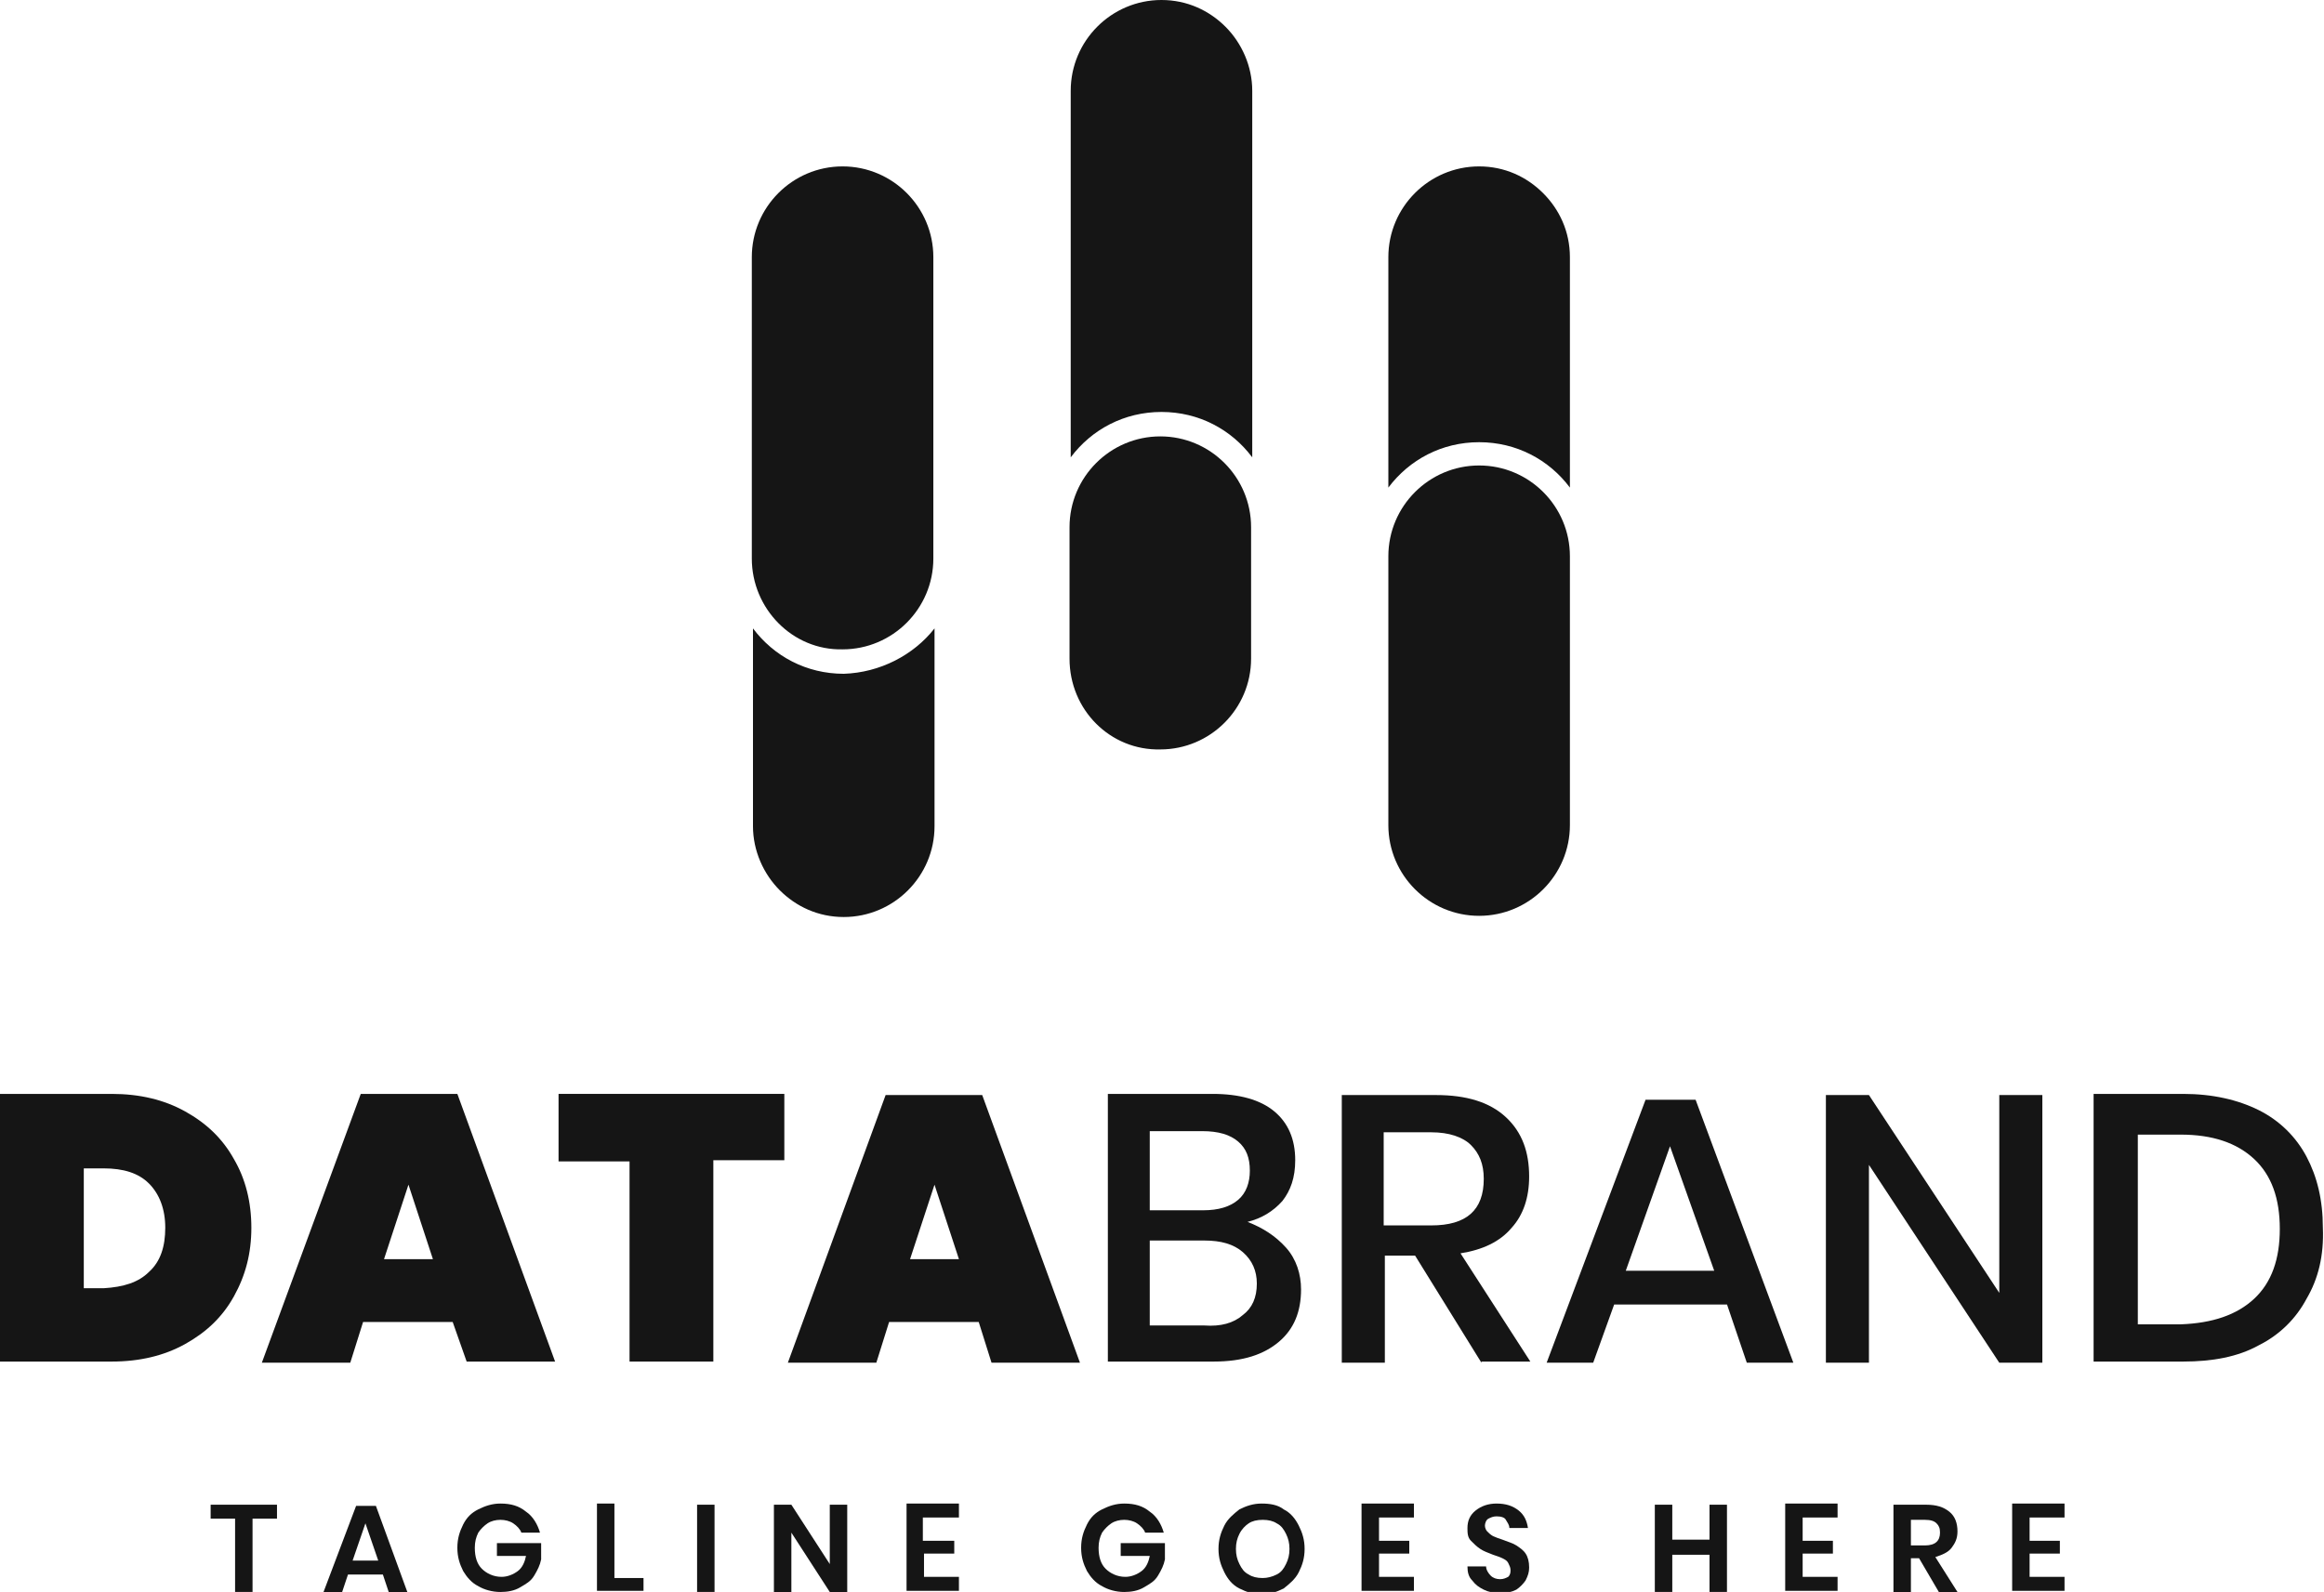
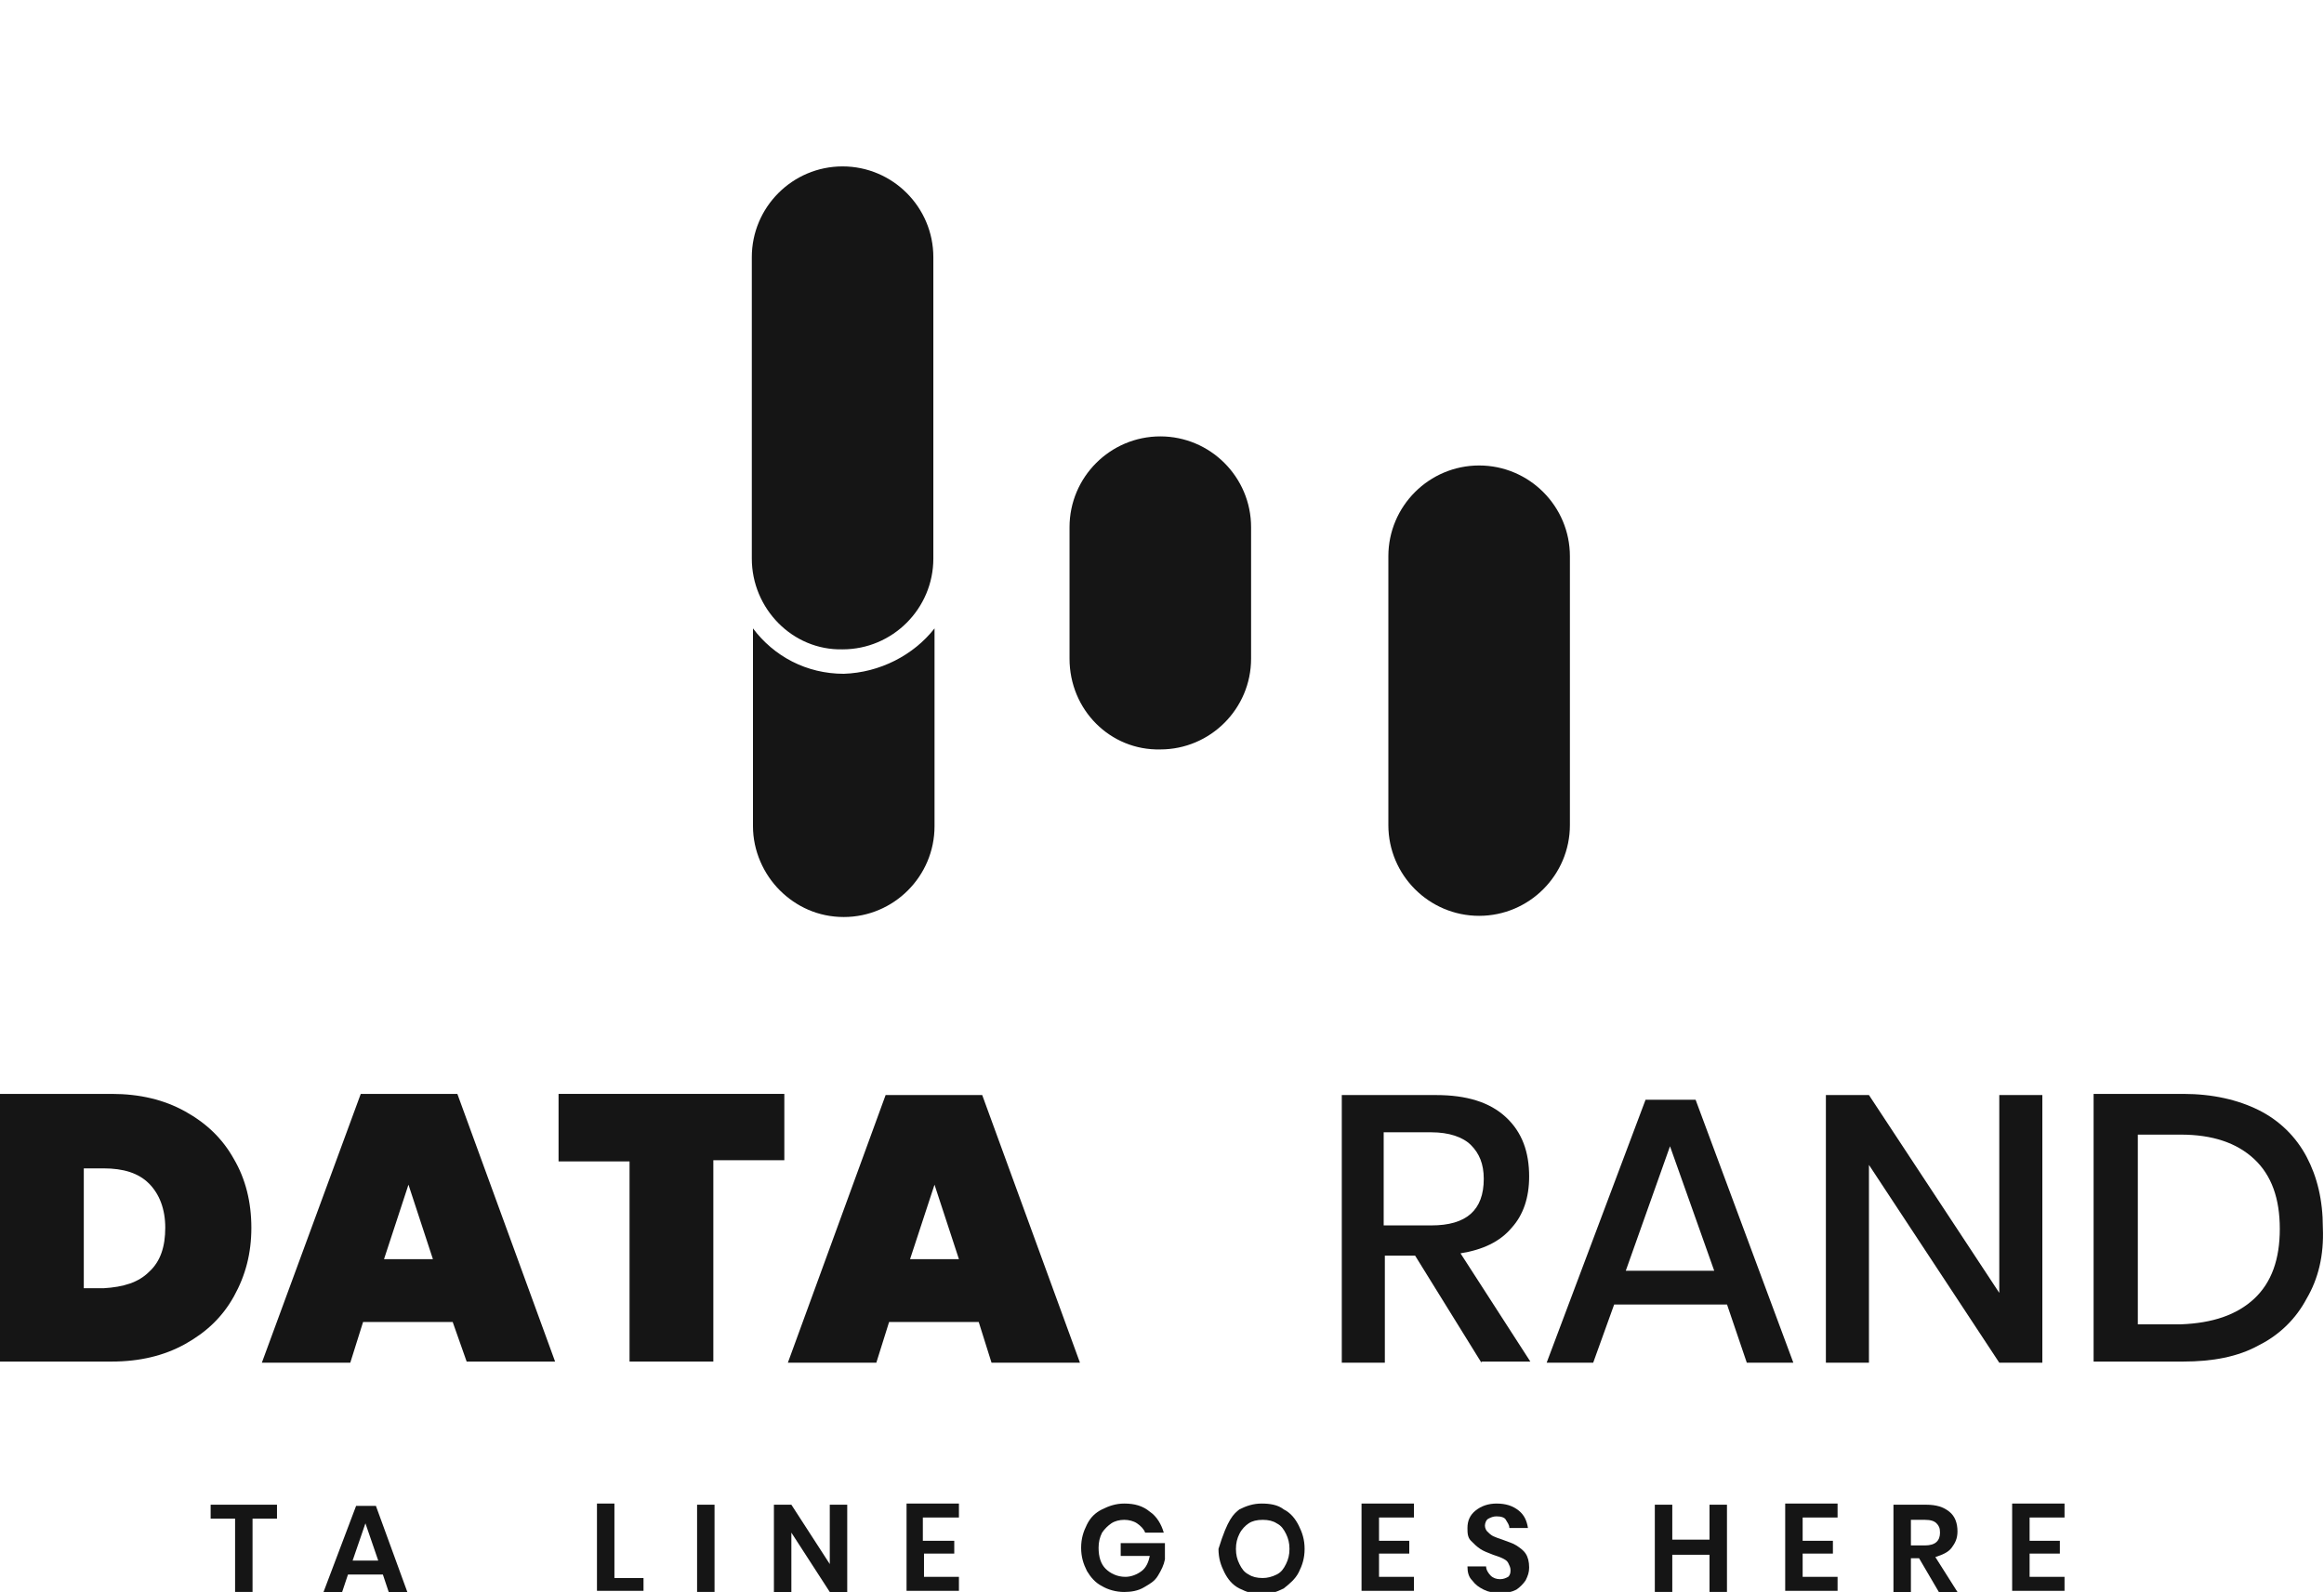
<svg xmlns="http://www.w3.org/2000/svg" width="108" height="74" viewBox="0 0 108 74" fill="none">
  <g clip-path="url(#clip0_889_206)">
    <path d="M12.872 69.944V70.593H11.736V74.001H10.925V70.593H9.789V69.944H12.872Z" fill="#151515" />
    <path d="M17.793 73.19H16.171L15.9 74.001H15.035L16.549 69.998H17.469L18.929 74.001H18.064L17.793 73.19ZM17.577 72.54L16.982 70.809L16.387 72.54H17.577Z" fill="#151515" />
-     <path d="M24.445 70.268C24.769 70.485 24.985 70.863 25.094 71.242H24.228C24.174 71.08 24.012 70.917 23.85 70.809C23.688 70.701 23.471 70.647 23.255 70.647C23.039 70.647 22.822 70.701 22.66 70.809C22.498 70.917 22.335 71.08 22.227 71.242C22.119 71.458 22.065 71.675 22.065 71.945C22.065 72.378 22.173 72.703 22.39 72.919C22.606 73.135 22.93 73.297 23.309 73.297C23.579 73.297 23.85 73.189 24.066 73.027C24.282 72.865 24.391 72.594 24.445 72.324H23.093V71.729H25.148V72.486C25.094 72.757 24.985 72.973 24.823 73.243C24.661 73.514 24.445 73.622 24.174 73.784C23.904 73.947 23.579 74.001 23.255 74.001C22.876 74.001 22.498 73.893 22.227 73.73C21.903 73.568 21.687 73.297 21.524 73.027C21.362 72.703 21.254 72.378 21.254 71.945C21.254 71.513 21.362 71.188 21.524 70.863C21.687 70.539 21.903 70.322 22.227 70.16C22.552 69.998 22.876 69.89 23.255 69.89C23.742 69.89 24.12 69.998 24.445 70.268Z" fill="#151515" />
    <path d="M28.553 73.352H29.905V73.947H27.742V69.89H28.553V73.352Z" fill="#151515" />
    <path d="M33.206 69.944V74.001H32.395V69.944H33.206Z" fill="#151515" />
    <path d="M39.372 74.001H38.561L36.776 71.242V74.001H35.965V69.944H36.776L38.561 72.703V69.944H39.372V74.001Z" fill="#151515" />
    <path d="M42.886 70.593V71.621H44.346V72.216H42.94V73.297H44.563V73.947H42.129V69.89H44.563V70.539H42.886V70.593Z" fill="#151515" />
    <path d="M53.433 70.268C53.758 70.485 53.974 70.863 54.082 71.242H53.217C53.163 71.08 53 70.917 52.838 70.809C52.676 70.701 52.459 70.647 52.243 70.647C52.027 70.647 51.81 70.701 51.648 70.809C51.486 70.917 51.324 71.08 51.216 71.242C51.108 71.458 51.053 71.675 51.053 71.945C51.053 72.378 51.162 72.703 51.378 72.919C51.594 73.135 51.919 73.297 52.297 73.297C52.568 73.297 52.838 73.189 53.054 73.027C53.271 72.865 53.379 72.594 53.433 72.324H52.081V71.729H54.136V72.486C54.082 72.757 53.974 72.973 53.812 73.243C53.649 73.514 53.433 73.622 53.163 73.784C52.892 73.947 52.568 74.001 52.243 74.001C51.865 74.001 51.486 73.893 51.216 73.73C50.891 73.568 50.675 73.297 50.513 73.027C50.35 72.703 50.242 72.378 50.242 71.945C50.242 71.513 50.35 71.188 50.513 70.863C50.675 70.539 50.891 70.322 51.216 70.16C51.54 69.998 51.865 69.89 52.243 69.89C52.73 69.89 53.108 69.998 53.433 70.268Z" fill="#151515" />
-     <path d="M59.654 70.16C59.978 70.322 60.194 70.593 60.357 70.917C60.519 71.242 60.627 71.567 60.627 71.999C60.627 72.432 60.519 72.757 60.357 73.081C60.194 73.406 59.924 73.622 59.654 73.838C59.329 74.001 59.005 74.109 58.626 74.109C58.247 74.109 57.923 74.001 57.599 73.838C57.274 73.676 57.058 73.406 56.895 73.081C56.733 72.757 56.625 72.432 56.625 71.999C56.625 71.567 56.733 71.242 56.895 70.917C57.058 70.593 57.328 70.376 57.599 70.16C57.923 69.998 58.247 69.89 58.626 69.89C59.005 69.89 59.383 69.944 59.654 70.16ZM58.031 70.809C57.869 70.917 57.707 71.08 57.599 71.296C57.49 71.513 57.436 71.729 57.436 71.999C57.436 72.27 57.49 72.486 57.599 72.703C57.707 72.919 57.815 73.081 58.031 73.189C58.193 73.297 58.41 73.352 58.68 73.352C58.896 73.352 59.113 73.297 59.329 73.189C59.545 73.081 59.654 72.919 59.762 72.703C59.87 72.486 59.924 72.27 59.924 71.999C59.924 71.729 59.87 71.513 59.762 71.296C59.654 71.08 59.545 70.917 59.329 70.809C59.167 70.701 58.95 70.647 58.68 70.647C58.41 70.647 58.193 70.701 58.031 70.809Z" fill="#151515" />
+     <path d="M59.654 70.16C59.978 70.322 60.194 70.593 60.357 70.917C60.519 71.242 60.627 71.567 60.627 71.999C60.627 72.432 60.519 72.757 60.357 73.081C60.194 73.406 59.924 73.622 59.654 73.838C59.329 74.001 59.005 74.109 58.626 74.109C58.247 74.109 57.923 74.001 57.599 73.838C57.274 73.676 57.058 73.406 56.895 73.081C56.733 72.757 56.625 72.432 56.625 71.999C57.058 70.593 57.328 70.376 57.599 70.16C57.923 69.998 58.247 69.89 58.626 69.89C59.005 69.89 59.383 69.944 59.654 70.16ZM58.031 70.809C57.869 70.917 57.707 71.08 57.599 71.296C57.49 71.513 57.436 71.729 57.436 71.999C57.436 72.27 57.49 72.486 57.599 72.703C57.707 72.919 57.815 73.081 58.031 73.189C58.193 73.297 58.41 73.352 58.68 73.352C58.896 73.352 59.113 73.297 59.329 73.189C59.545 73.081 59.654 72.919 59.762 72.703C59.87 72.486 59.924 72.27 59.924 71.999C59.924 71.729 59.87 71.513 59.762 71.296C59.654 71.08 59.545 70.917 59.329 70.809C59.167 70.701 58.95 70.647 58.68 70.647C58.41 70.647 58.193 70.701 58.031 70.809Z" fill="#151515" />
    <path d="M64.085 70.593V71.621H65.491V72.216H64.085V73.297H65.707V73.947H63.273V69.89H65.707V70.539H64.085V70.593Z" fill="#151515" />
    <path d="M70.899 73.46C70.791 73.622 70.629 73.784 70.467 73.893C70.25 74.001 70.034 74.055 69.71 74.055C69.439 74.055 69.169 74.001 68.953 73.893C68.736 73.784 68.574 73.676 68.412 73.46C68.249 73.297 68.195 73.081 68.195 72.811H69.061C69.061 72.973 69.169 73.135 69.277 73.243C69.385 73.352 69.547 73.406 69.71 73.406C69.872 73.406 69.98 73.352 70.088 73.297C70.196 73.189 70.196 73.081 70.196 72.973C70.196 72.865 70.142 72.757 70.088 72.648C70.034 72.54 69.926 72.486 69.818 72.432C69.71 72.378 69.547 72.324 69.385 72.27C69.115 72.162 68.952 72.108 68.79 71.999C68.628 71.891 68.52 71.783 68.358 71.621C68.195 71.458 68.195 71.242 68.195 71.026C68.195 70.701 68.303 70.431 68.574 70.214C68.844 69.998 69.169 69.89 69.547 69.89C69.98 69.89 70.305 69.998 70.575 70.214C70.845 70.431 70.954 70.701 71.007 71.026H70.142C70.142 70.863 70.034 70.755 69.98 70.647C69.926 70.539 69.764 70.485 69.547 70.485C69.385 70.485 69.277 70.539 69.169 70.593C69.061 70.647 69.007 70.809 69.007 70.917C69.007 71.026 69.061 71.134 69.115 71.188C69.169 71.242 69.277 71.35 69.385 71.404C69.493 71.458 69.656 71.513 69.818 71.567C70.088 71.675 70.305 71.729 70.467 71.837C70.629 71.945 70.791 72.053 70.899 72.216C71.007 72.378 71.062 72.594 71.062 72.865C71.062 73.081 71.007 73.243 70.899 73.46Z" fill="#151515" />
    <path d="M80.255 69.944V74.001H79.444V72.27H77.714V74.001H76.902V69.944H77.714V71.567H79.444V69.944H80.255Z" fill="#151515" />
    <path d="M83.772 70.593V71.621H85.178V72.216H83.772V73.297H85.395V73.947H82.961V69.89H85.395V70.539H83.772V70.593Z" fill="#151515" />
    <path d="M90.101 74.001L89.182 72.432H88.803V74.001H87.992V69.944H89.507C89.993 69.944 90.318 70.052 90.588 70.268C90.859 70.485 90.967 70.809 90.967 71.188C90.967 71.513 90.859 71.729 90.696 71.945C90.534 72.162 90.264 72.27 89.939 72.378L90.967 74.001H90.101ZM88.803 71.837H89.452C89.939 71.837 90.155 71.621 90.155 71.242C90.155 71.026 90.101 70.918 89.993 70.809C89.885 70.701 89.723 70.647 89.452 70.647H88.803V71.837Z" fill="#151515" />
    <path d="M94.319 70.593V71.621H95.725V72.216H94.319V73.297H95.942V73.947H93.508V69.89H95.942V70.539H94.319V70.593Z" fill="#151515" />
    <path d="M10.87 60.26C10.329 61.234 9.572 61.937 8.599 62.478C7.625 63.019 6.49 63.29 5.192 63.29H0V50.848H5.192C6.49 50.848 7.625 51.119 8.599 51.66C9.572 52.2 10.329 52.904 10.87 53.877C11.411 54.797 11.681 55.879 11.681 57.069C11.681 58.259 11.411 59.287 10.87 60.26ZM6.922 59.124C7.463 58.638 7.68 57.934 7.68 57.069C7.68 56.203 7.409 55.5 6.922 55.013C6.436 54.526 5.733 54.31 4.813 54.31H3.894V59.882H4.813C5.733 59.828 6.436 59.611 6.922 59.124Z" fill="#151515" />
    <path d="M21.037 61.45H16.873L16.278 63.344H12.168L16.765 50.848H21.254L25.796 63.29H21.686L21.037 61.45ZM20.118 58.529L18.982 55.067L17.846 58.529H20.118Z" fill="#151515" />
    <path d="M36.449 50.848V53.931H33.15V63.29H29.256V53.986H25.957V50.848H36.449Z" fill="#151515" />
    <path d="M45.483 61.451H41.318L40.724 63.344H36.613L41.156 50.902H45.645L50.188 63.344H46.078L45.483 61.451ZM44.563 58.529L43.428 55.068L42.292 58.529H44.563Z" fill="#151515" />
-     <path d="M59.759 57.989C60.245 58.529 60.462 59.233 60.462 59.936C60.462 60.964 60.137 61.775 59.434 62.37C58.731 62.965 57.758 63.29 56.406 63.29H51.484V50.848H56.352C57.596 50.848 58.569 51.119 59.218 51.66C59.867 52.2 60.191 52.958 60.191 53.931C60.191 54.743 59.975 55.338 59.596 55.825C59.164 56.312 58.623 56.636 57.974 56.798C58.677 57.069 59.272 57.448 59.759 57.989ZM53.431 56.258H55.919C56.622 56.258 57.163 56.095 57.541 55.771C57.92 55.446 58.082 54.959 58.082 54.418C58.082 53.823 57.92 53.391 57.541 53.066C57.163 52.741 56.622 52.579 55.865 52.579H53.431V56.258ZM57.758 61.126C58.19 60.801 58.407 60.315 58.407 59.665C58.407 59.07 58.19 58.584 57.758 58.205C57.325 57.826 56.73 57.664 55.973 57.664H53.431V61.613H55.973C56.73 61.667 57.325 61.505 57.758 61.126Z" fill="#151515" />
    <path d="M68.845 63.344L65.763 58.367H64.356V63.344H62.355V50.902H66.736C68.142 50.902 69.224 51.227 69.981 51.93C70.738 52.633 71.062 53.553 71.062 54.689C71.062 55.663 70.792 56.474 70.251 57.069C69.71 57.718 68.899 58.097 67.872 58.259L71.117 63.29H68.845V63.344ZM64.302 56.961H66.52C68.142 56.961 68.953 56.258 68.953 54.797C68.953 54.094 68.737 53.607 68.359 53.228C67.98 52.85 67.331 52.633 66.52 52.633H64.302V56.961Z" fill="#151515" />
    <path d="M80.258 60.639H75.012L74.038 63.344H71.875L76.472 51.119H78.797L83.34 63.344H81.177L80.258 60.639ZM79.663 59.07L77.608 53.282L75.552 59.07H79.663Z" fill="#151515" />
    <path d="M94.911 63.344H92.91L86.853 54.148V63.344H84.852V50.902H86.853L92.91 60.098V50.902H94.911V63.344Z" fill="#151515" />
    <path d="M107.19 60.369C106.703 61.288 105.946 62.045 104.972 62.532C103.999 63.073 102.809 63.29 101.457 63.29H97.293V50.848H101.457C102.809 50.848 103.999 51.119 104.972 51.605C105.946 52.092 106.703 52.85 107.19 53.769C107.677 54.689 107.947 55.771 107.947 57.069C108.001 58.367 107.731 59.449 107.19 60.369ZM104.756 60.369C105.567 59.611 105.946 58.529 105.946 57.123C105.946 55.717 105.567 54.635 104.756 53.877C103.945 53.12 102.809 52.741 101.349 52.741H99.348V61.559H101.349C102.809 61.505 103.945 61.126 104.756 60.369Z" fill="#151515" />
-     <path d="M72.956 11.954V22.665C71.983 21.366 70.468 20.555 68.738 20.555C67.007 20.555 65.493 21.366 64.519 22.665V11.954C64.519 9.628 66.412 7.735 68.738 7.735C69.928 7.735 70.955 8.222 71.712 8.979C72.469 9.736 72.956 10.764 72.956 11.954Z" fill="#151515" />
    <path d="M64.519 38.352V25.857C64.519 23.53 66.412 21.637 68.738 21.637C71.063 21.637 72.956 23.53 72.956 25.857V38.352C72.956 40.678 71.063 42.571 68.738 42.571C66.412 42.571 64.519 40.678 64.519 38.352Z" fill="#151515" />
-     <path d="M58.194 4.219V21.259C57.221 19.96 55.707 19.149 53.976 19.149C52.245 19.149 50.731 19.96 49.758 21.259V4.219C49.758 1.893 51.651 0 53.976 0C55.166 0 56.194 0.487 56.951 1.244C57.708 2.001 58.194 3.083 58.194 4.219Z" fill="#151515" />
    <path d="M49.703 30.617V24.505C49.703 22.178 51.596 20.285 53.922 20.285C56.247 20.285 58.14 22.178 58.14 24.505V30.617C58.14 32.943 56.247 34.836 53.922 34.836C51.596 34.89 49.703 32.997 49.703 30.617Z" fill="#151515" />
    <path d="M43.429 29.21V38.406C43.429 40.732 41.536 42.626 39.211 42.626C38.021 42.626 36.993 42.139 36.236 41.382C35.479 40.624 34.992 39.542 34.992 38.406V29.21C35.966 30.509 37.48 31.32 39.211 31.32C40.887 31.266 42.455 30.455 43.429 29.21Z" fill="#151515" />
    <path d="M34.938 25.964V11.954C34.938 9.628 36.83 7.735 39.156 7.735C41.481 7.735 43.374 9.628 43.374 11.954V25.964C43.374 28.29 41.481 30.184 39.156 30.184C36.83 30.238 34.938 28.29 34.938 25.964Z" fill="#151515" />
  </g>
  <defs>
    <clipPath id="clip0_889_206">
      <rect width="108" height="74" fill="white" />
    </clipPath>
  </defs>
</svg>